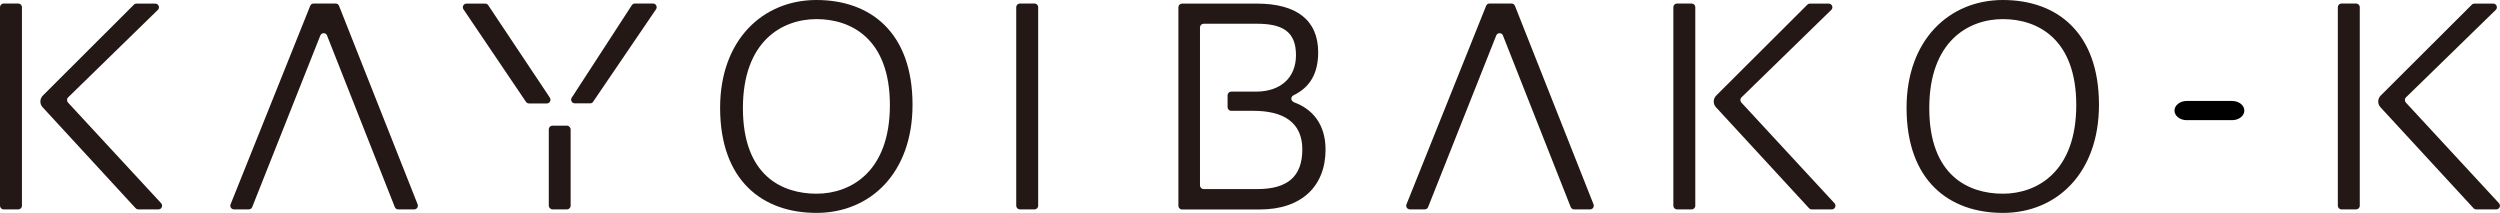
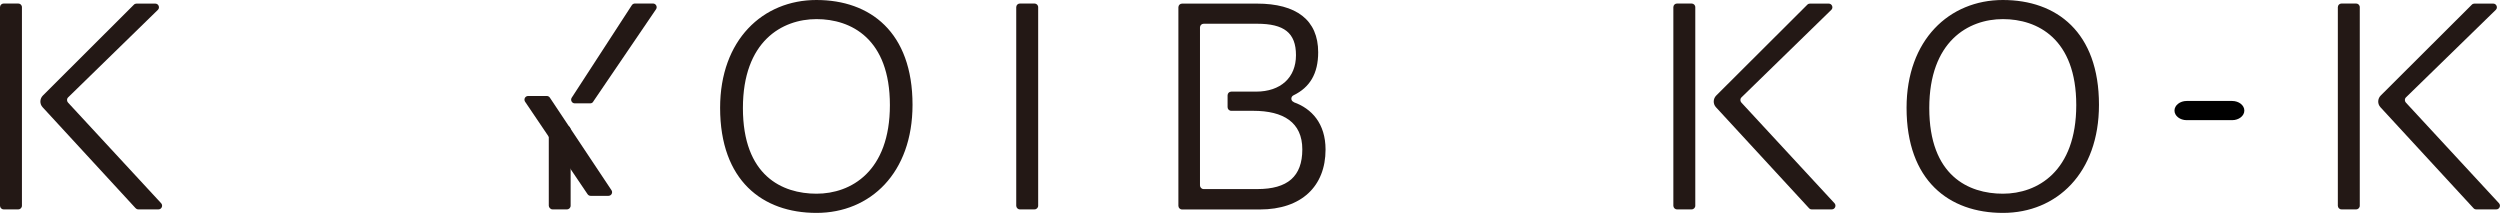
<svg xmlns="http://www.w3.org/2000/svg" id="b" viewBox="0 0 291.69 24.84">
  <g id="c">
    <path d="M0,24V.84c0-.24.19-.43.43-.43h1.7c.24,0,.43.19.43.43v23.16c0,.24-.19.43-.43.43H.43c-.24,0-.43-.19-.43-.43ZM15.82,24.29L4.97,12.51c-.36-.39-.34-.99.03-1.36L15.63.54c.08-.08.19-.12.3-.12h2.19c.38,0,.57.47.3.73L7.95,11.36c-.17.16-.17.43-.02.6l10.87,11.75c.25.27.06.72-.31.72h-2.35c-.12,0-.23-.05-.31-.14Z" style="fill:#231815;" />
    <path d="M195.24,24V.84c0-.24.19-.43.43-.43h1.7c.24,0,.43.19.43.43v23.16c0,.24-.19.43-.43.43h-1.7c-.24,0-.43-.19-.43-.43ZM211.07,24.29l-10.86-11.78c-.36-.39-.34-.99.03-1.36l10.64-10.61c.08-.08.19-.12.3-.12h2.19c.38,0,.57.47.3.73l-10.48,10.21c-.17.16-.17.43-.02.6l10.87,11.75c.25.27.06.72-.31.72h-2.35c-.12,0-.23-.05-.31-.14Z" style="fill:#231815;" />
-     <path d="M38.17,4.15c-.14-.37-.66-.37-.8,0l-7.94,20c-.06.17-.22.28-.4.28h-1.73c-.3,0-.51-.3-.4-.58L36.19.69c.06-.17.22-.28.4-.28h2.57c.18,0,.34.11.4.28l9.17,23.16c.1.28-.1.58-.4.58h-1.87c-.18,0-.34-.11-.4-.28l-7.9-20Z" style="fill:#231815;" />
-     <path d="M175.37,4.15c-.14-.37-.66-.37-.8,0l-7.94,20c-.06.17-.22.28-.4.28h-1.73c-.3,0-.51-.3-.4-.58L173.39.69c.06-.17.22-.28.4-.28h2.57c.18,0,.34.11.4.28l9.17,23.16c.1.28-.1.58-.4.58h-1.87c-.18,0-.34-.11-.4-.28l-7.9-20Z" style="fill:#231815;" />
    <path d="M118.57,24V.84c0-.24.19-.43.43-.43h1.7c.24,0,.43.19.43.43v23.16c0,.24-.19.43-.43.43h-1.7c-.24,0-.43-.19-.43-.43Z" style="fill:#231815;" />
    <path d="M106.47,12.23c0,7.95-4.92,12.61-11.21,12.61s-11.24-3.77-11.24-12.26c0-7.92,4.98-12.58,11.24-12.58s11.21,3.74,11.21,12.23ZM86.68,12.61c0,7.89,4.57,9.99,8.59,9.99s8.56-2.59,8.56-10.34-4.53-10.03-8.56-10.03-8.59,2.59-8.59,10.38Z" style="fill:#231815;" />
    <path d="M244.9,12.23c0,7.95-4.92,12.61-11.21,12.61s-11.24-3.77-11.24-12.26c0-7.92,4.98-12.58,11.24-12.58s11.21,3.74,11.21,12.23ZM225.1,12.61c0,7.89,4.57,9.99,8.59,9.99s8.56-2.59,8.56-10.34-4.53-10.03-8.56-10.03-8.59,2.59-8.59,10.38Z" style="fill:#231815;" />
-     <path d="M64.16,11.4L56.97.62c-.08-.13-.22-.2-.36-.2h-2.18c-.34,0-.54.37-.36.66l7.29,10.79c.08.12.21.2.36.2h2.08c.34,0,.54-.37.36-.65Z" style="fill:#231815;" />
+     <path d="M64.16,11.4c-.08-.13-.22-.2-.36-.2h-2.18c-.34,0-.54.37-.36.66l7.29,10.79c.08.12.21.2.36.2h2.08c.34,0,.54-.37.36-.65Z" style="fill:#231815;" />
    <path d="M69.21,11.86l7.34-10.79c.18-.28-.02-.66-.36-.66h-2.11c-.15,0-.29.08-.37.21l-7.01,10.79c-.17.28.03.65.37.65h1.79c.15,0,.28-.07.36-.2Z" style="fill:#231815;" />
    <rect x="64.03" y="14.66" width="2.55" height="9.77" rx=".43" ry=".43" style="fill:#231815;" />
    <path d="M150.96,11.91c-.37-.13-.39-.62-.04-.79,1.9-.92,2.88-2.52,2.88-5.02,0-3.77-2.55-5.68-7.15-5.68h-8.73c-.24,0-.43.19-.43.43v23.16c0,.24.19.43.43.43h9.08c4.85,0,7.66-2.71,7.66-6.99,0-3.04-1.62-4.78-3.7-5.52ZM140.01,10.7V3.2c0-.24.19-.43.43-.43h6.24c3.13,0,4.53,1.05,4.53,3.67s-1.79,4.25-4.66,4.25h-2.89c-.24,0-.43.19-.43.43v1.38c0,.24.19.43.43.43h2.57c3.51,0,5.72,1.34,5.72,4.5s-1.72,4.63-5.24,4.63h-6.27c-.24,0-.43-.19-.43-.43v-10.94Z" style="fill:#231815;" />
    <path d="M253.71,12.9c0-.61.64-1.12,1.42-1.12h5.31c.78,0,1.42.5,1.42,1.12s-.64,1.12-1.42,1.12h-5.31c-.78,0-1.42-.5-1.42-1.12Z" />
    <path d="M272.77,24V.84c0-.24.19-.43.43-.43h1.7c.24,0,.43.19.43.43v23.16c0,.24-.19.43-.43.43h-1.7c-.24,0-.43-.19-.43-.43ZM288.6,24.29l-10.86-11.78c-.36-.39-.34-.99.03-1.36l10.64-10.61c.08-.08.19-.12.3-.12h2.19c.38,0,.57.47.3.73l-10.48,10.21c-.17.16-.17.43-.02.6l10.87,11.75c.25.27.06.72-.31.72h-2.35c-.12,0-.23-.05-.31-.14Z" style="fill:#231815;" />
  </g>
</svg>